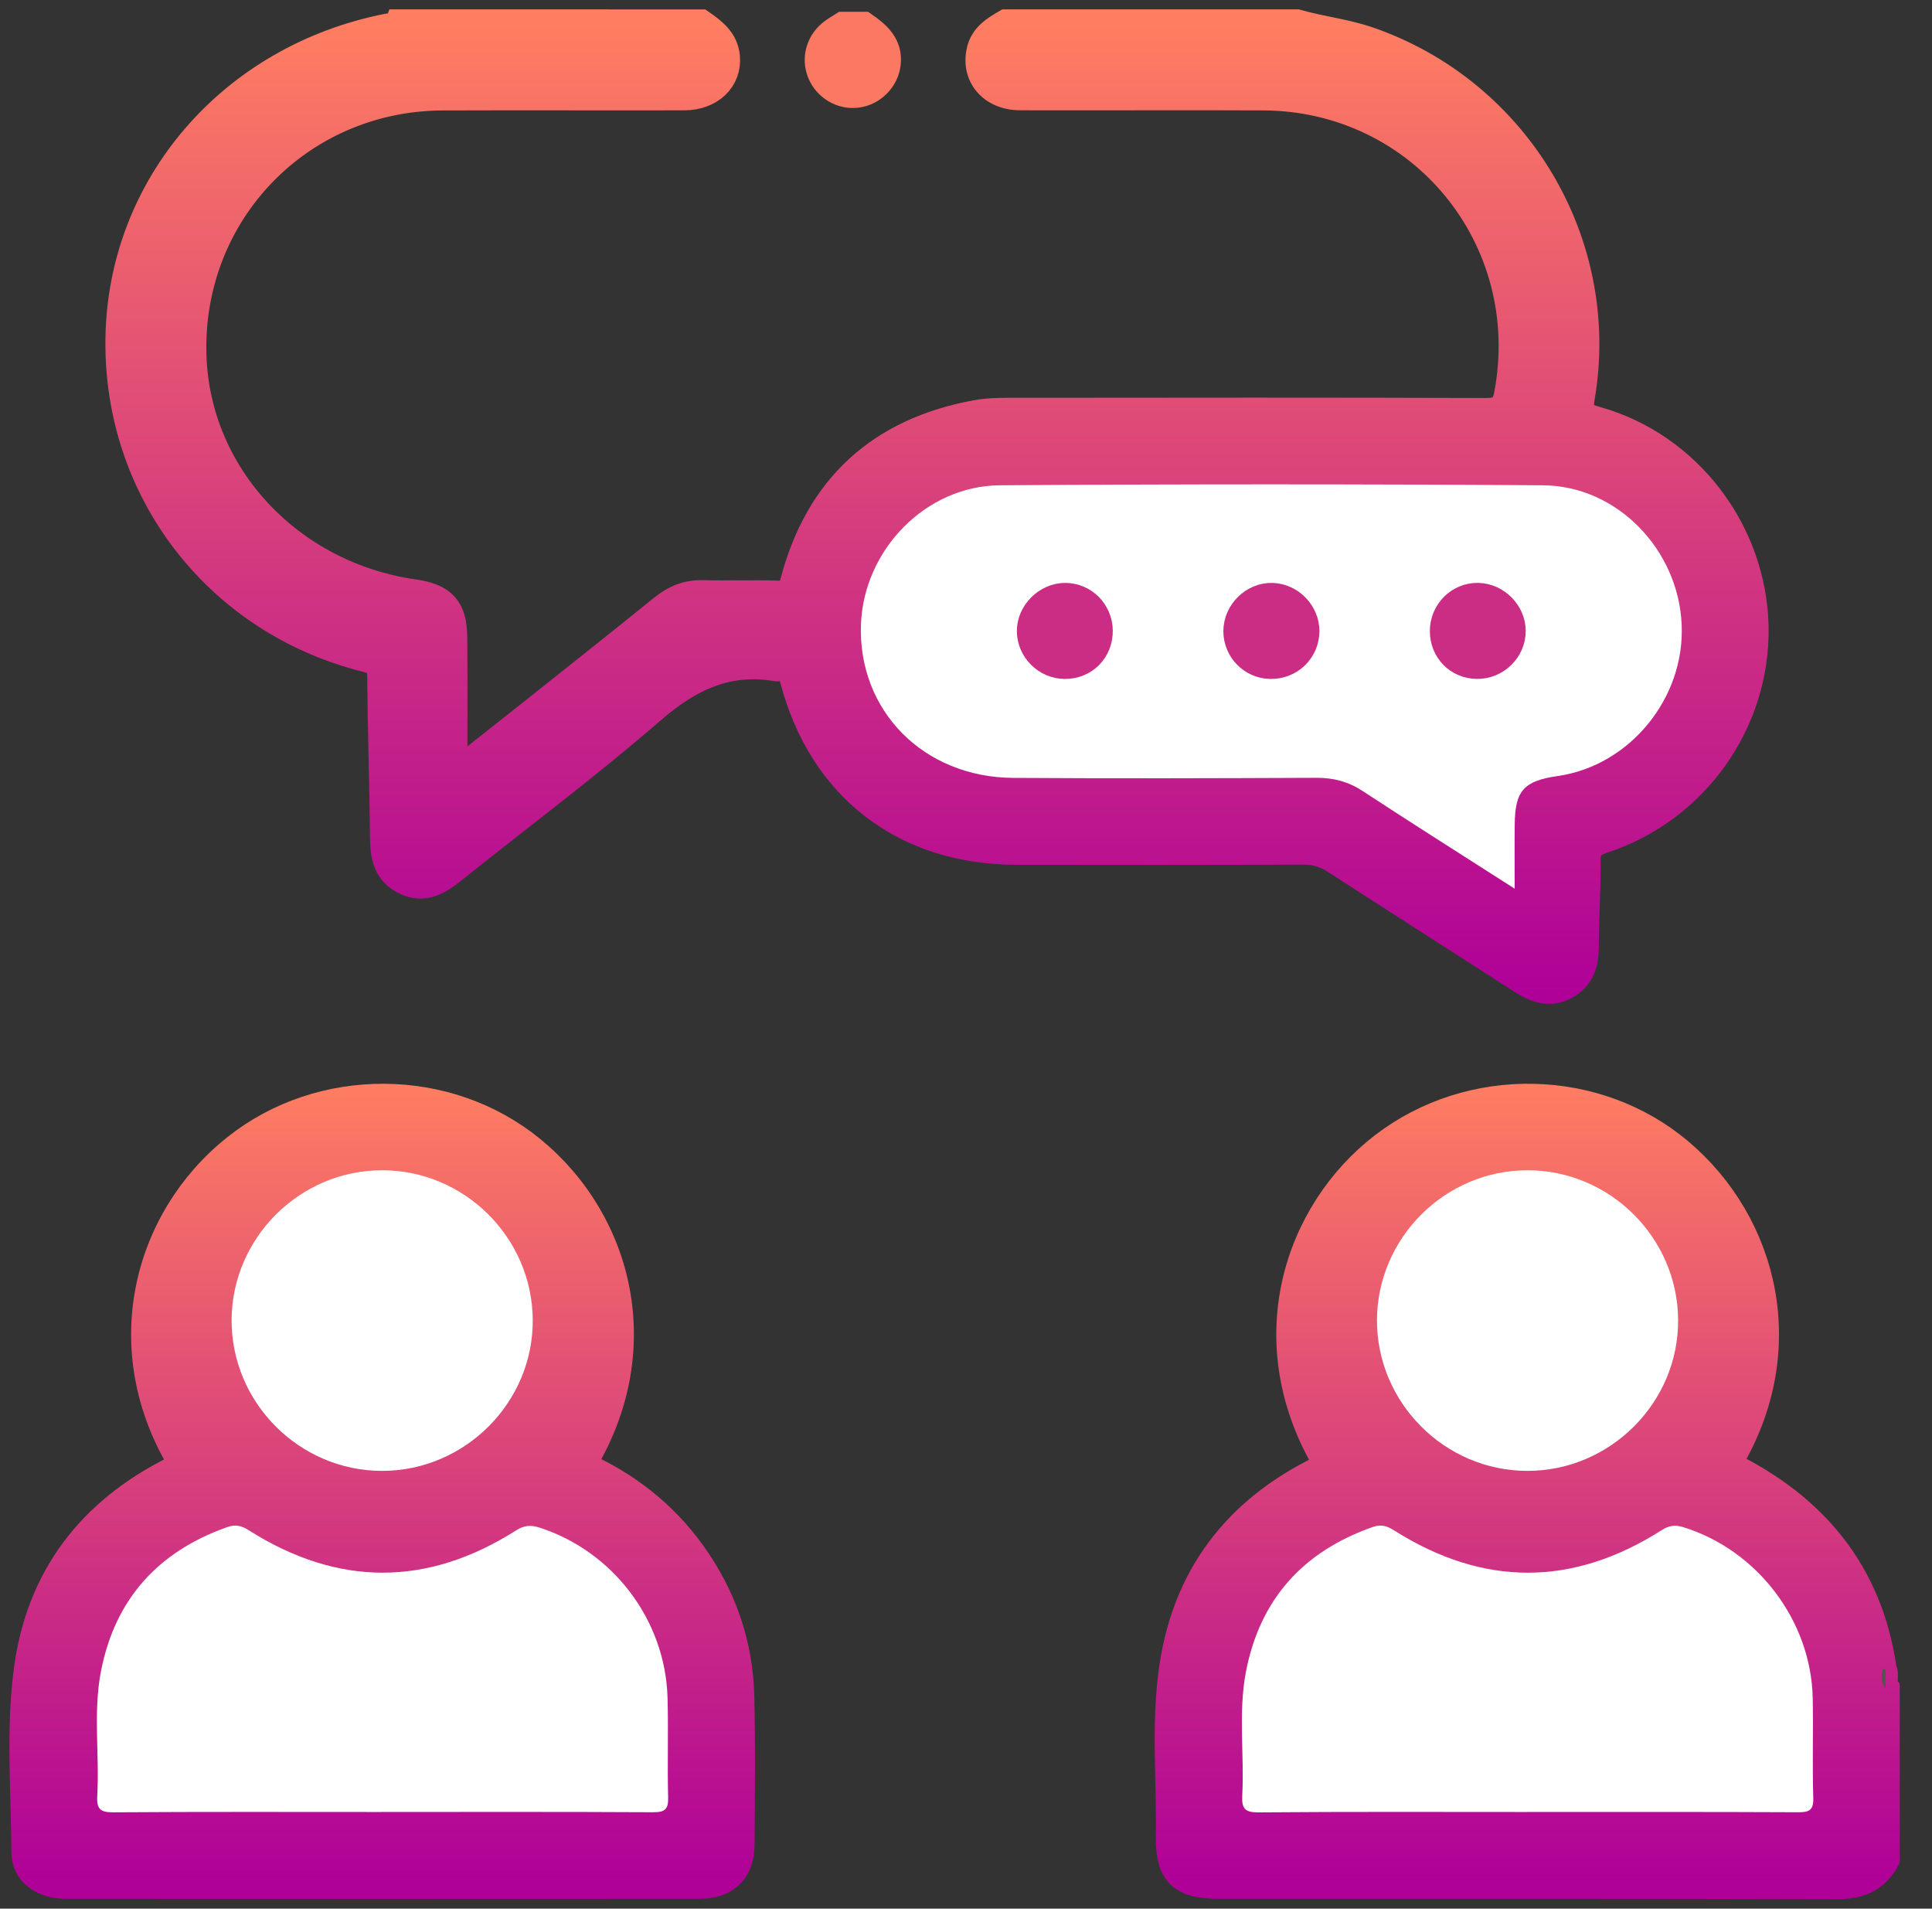
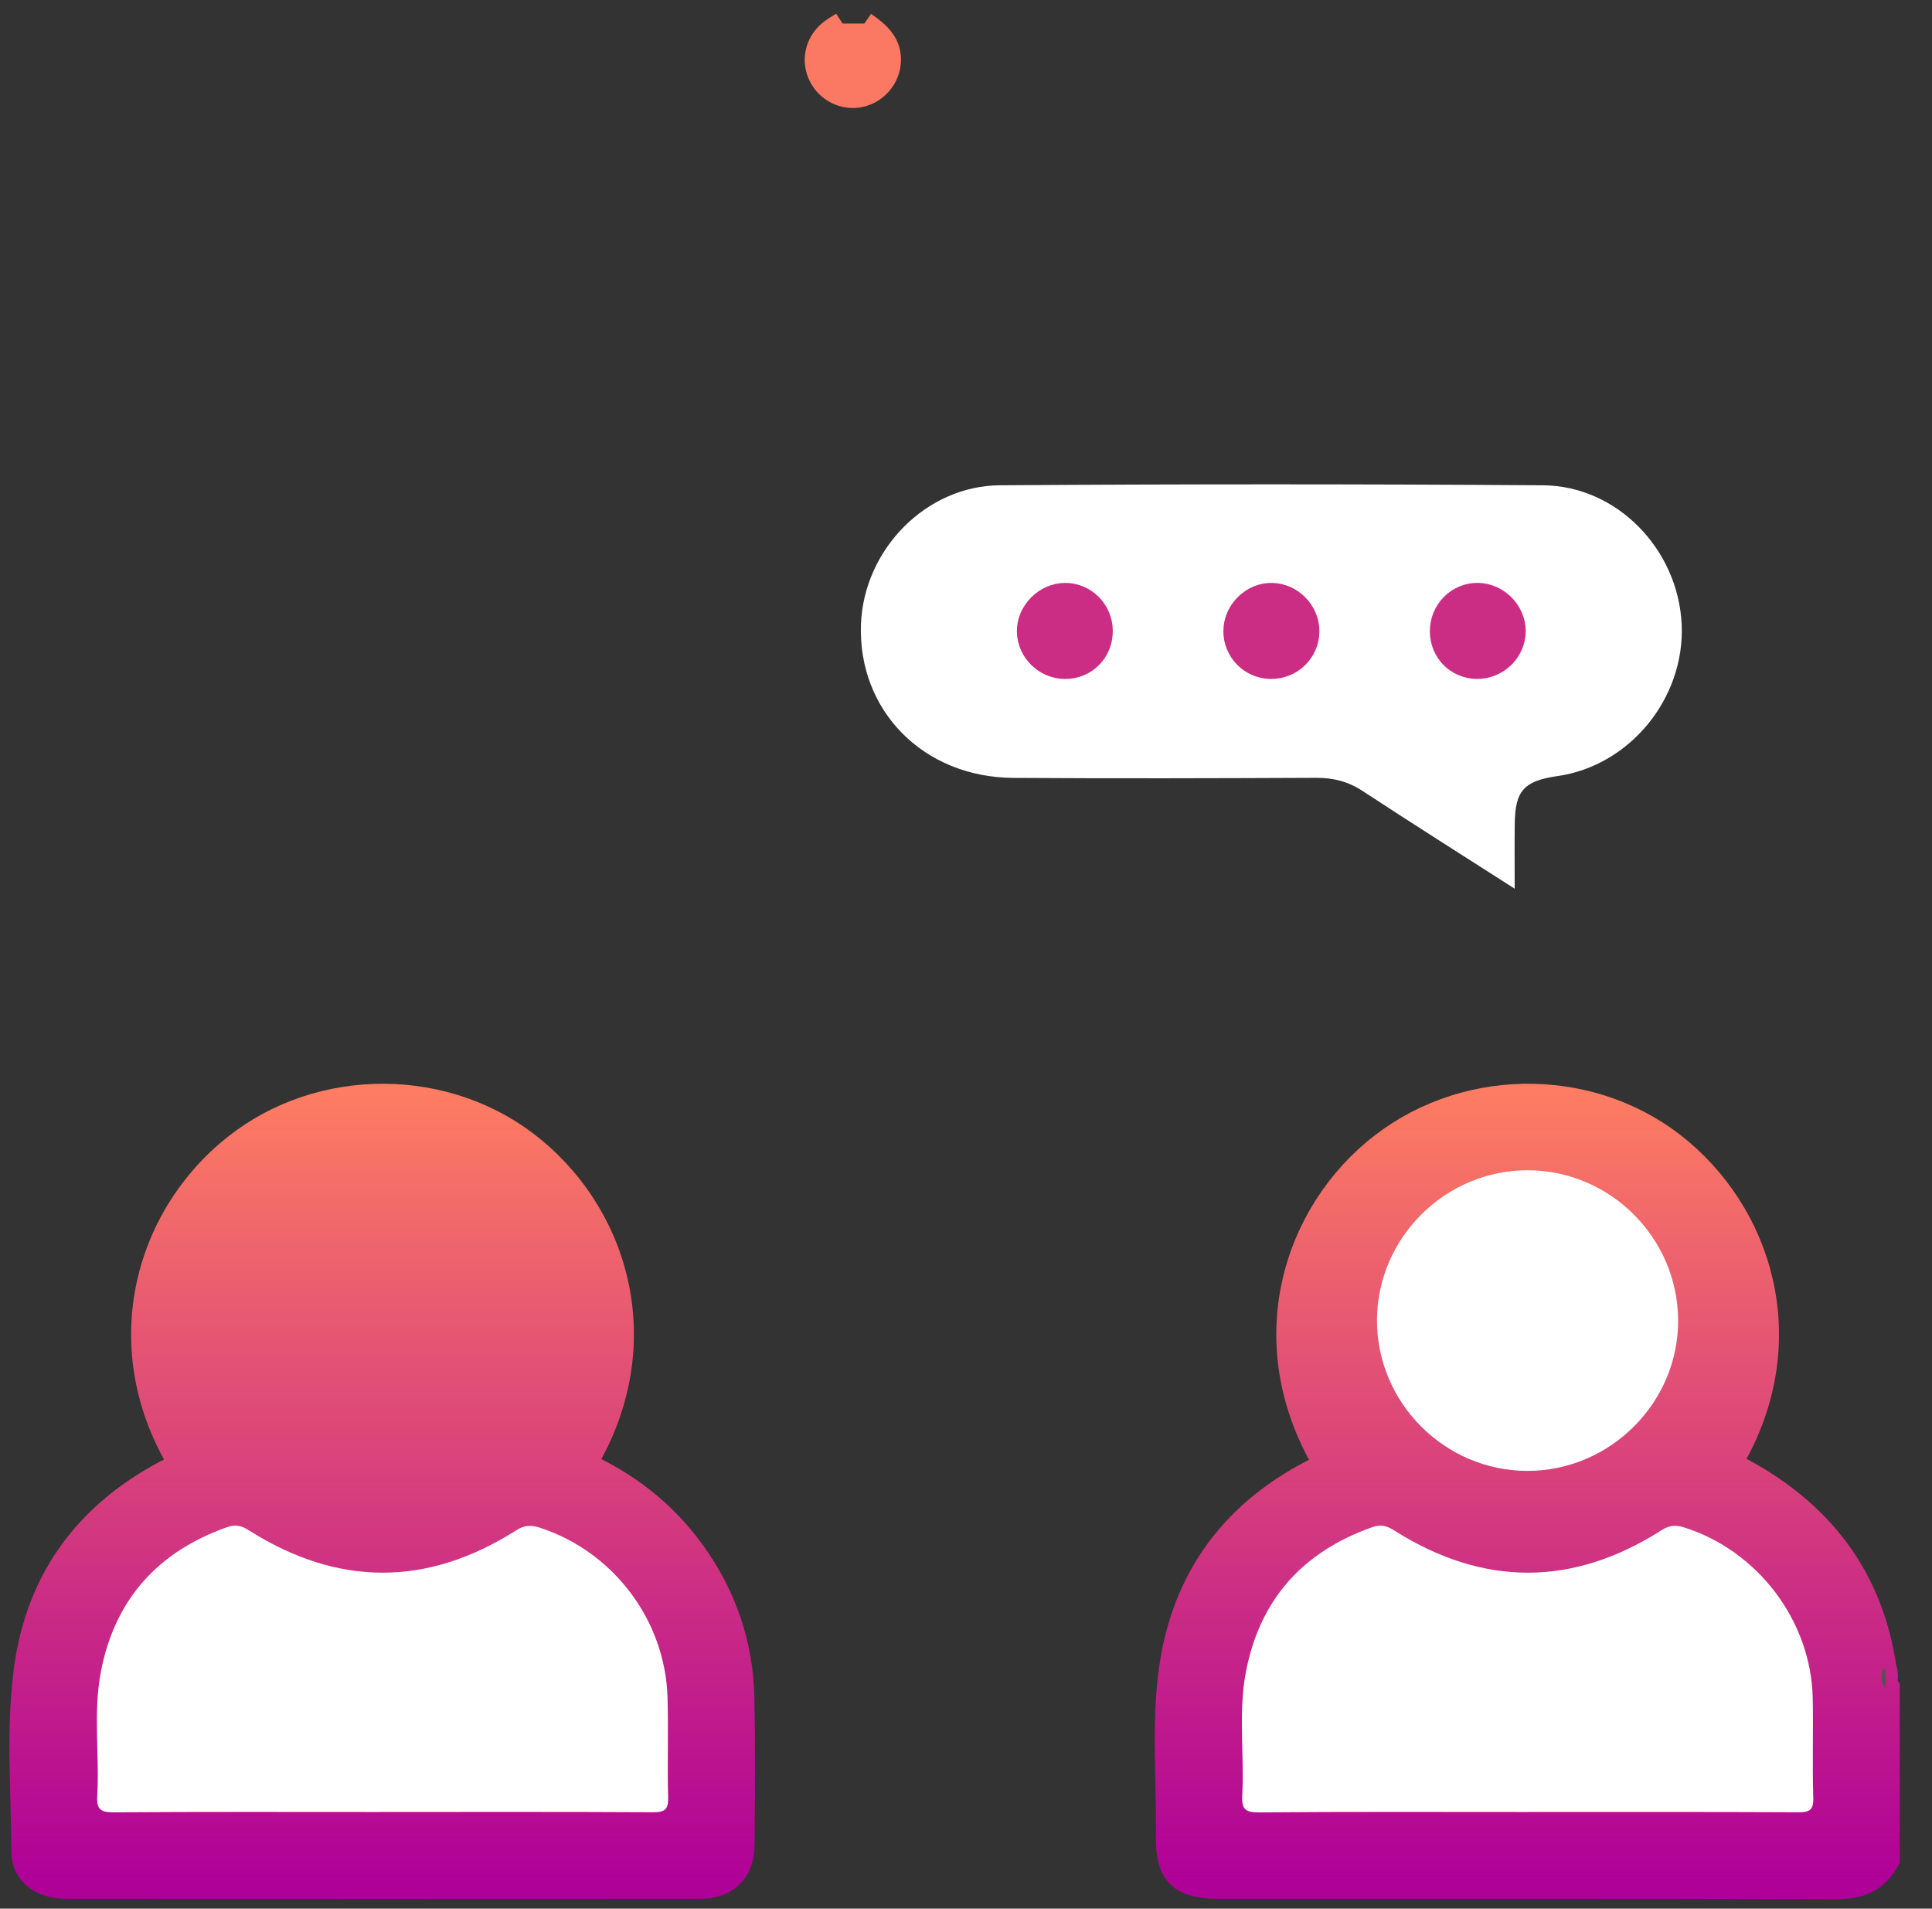
<svg xmlns="http://www.w3.org/2000/svg" height="81" viewBox="0 0 82 81" width="82">
  <rect x="0" y="0" width="82" height="81" fill="#333333" stroke="none" />
  <linearGradient id="a" x1="50%" x2="50%" y1="0%" y2="100%">
    <stop offset="0" stop-color="#ff7e61" />
    <stop offset="1" stop-color="#af0098" />
  </linearGradient>
  <g fill="none" fill-rule="evenodd" transform="translate(1 1)">
-     <path d="m28.746 0c.507.351.992.718 1.058 1.404.092.945-.657 1.676-1.76 1.678-3.417.008-6.837-.008-10.254.005-6.077.026-10.813 4.932-10.628 10.995.156 5.098 4.114 9.349 9.409 10.103 1.214.174 1.654.649 1.662 1.879.016 1.868.005 3.739.005 5.847 1.245-.984 2.282-1.797 3.314-2.618 1.871-1.486 3.744-2.968 5.599-4.47.504-.406 1.034-.62 1.691-.602 1.053.032 2.108-.018 3.161.021.446.018.602-.127.712-.551 1.055-3.998 3.652-6.362 7.705-7.111.625-.116 1.28-.098 1.921-.098 6.578-.008 13.156-.013 19.737.008.599.003.823-.164.937-.763 1.238-6.61-3.673-12.607-10.394-12.642-3.443-.016-6.887.005-10.33-.005-1.195-.005-1.926-.889-1.66-1.953.145-.578.604-.858 1.069-1.129h12.341c1.021.288 2.079.401 3.092.755 6.251 2.19 10.069 8.584 8.956 15.106-.113.668.074.829.678.997 3.86 1.084 6.615 4.71 6.697 8.734.082 4.042-2.525 7.739-6.422 9.022-.538.177-.715.393-.71.947.013 1.206-.071 2.414-.074 3.623 0 .694-.174 1.274-.807 1.628-.67.377-1.272.15-1.868-.235-2.628-1.697-5.272-3.375-7.897-5.077-.427-.274-.85-.406-1.364-.404-4.061.016-8.122.016-12.183.008-4.747-.011-8.238-2.702-9.438-7.275-.1-.375-.227-.602-.652-.515-.024.005-.05.005-.077.003-2.103-.359-3.736.427-5.327 1.807-2.734 2.372-5.644 4.538-8.47 6.802-.594.475-1.201.826-1.966.456-.757-.364-.897-1.029-.905-1.802-.021-2.288-.103-4.573-.116-6.86-.003-.515-.166-.673-.654-.794-6.285-1.578-10.541-7.095-10.46-13.523.079-6.499 4.768-11.935 11.404-13.23.161-.029.377.058.464-.174z" fill="url(#a)" />
-     <path d="m28.746 0c.507.351.992.718 1.058 1.404.092.945-.657 1.676-1.76 1.678-3.417.008-6.837-.008-10.254.005-6.077.026-10.813 4.932-10.628 10.995.156 5.098 4.114 9.349 9.409 10.103 1.214.174 1.654.649 1.662 1.879.016 1.868.005 3.739.005 5.847 1.245-.984 2.282-1.797 3.314-2.618 1.871-1.486 3.744-2.968 5.599-4.47.504-.406 1.034-.62 1.691-.602 1.053.032 2.108-.018 3.161.021.446.018.602-.127.712-.551 1.055-3.998 3.652-6.362 7.705-7.111.625-.116 1.28-.098 1.921-.098 6.578-.008 13.156-.013 19.737.008.599.003.823-.164.937-.763 1.238-6.61-3.673-12.607-10.394-12.642-3.443-.016-6.887.005-10.33-.005-1.195-.005-1.926-.889-1.66-1.953.145-.578.604-.858 1.069-1.129h12.341c1.021.288 2.079.401 3.092.755 6.251 2.19 10.069 8.584 8.956 15.106-.113.668.074.829.678.997 3.86 1.084 6.615 4.71 6.697 8.734.082 4.042-2.525 7.739-6.422 9.022-.538.177-.715.393-.71.947.013 1.206-.071 2.414-.074 3.623 0 .694-.174 1.274-.807 1.628-.67.377-1.272.15-1.868-.235-2.628-1.697-5.272-3.375-7.897-5.077-.427-.274-.85-.406-1.364-.404-4.061.016-8.122.016-12.183.008-4.747-.011-8.238-2.702-9.438-7.275-.1-.375-.227-.602-.652-.515-.024.005-.05.005-.077.003-2.103-.359-3.736.427-5.327 1.807-2.734 2.372-5.644 4.538-8.47 6.802-.594.475-1.201.826-1.966.456-.757-.364-.897-1.029-.905-1.802-.021-2.288-.103-4.573-.116-6.86-.003-.515-.166-.673-.654-.794-6.285-1.578-10.541-7.095-10.46-13.523.079-6.499 4.768-11.935 11.404-13.23.161-.029.377.058.464-.174z" stroke="url(#a)" stroke-width="1.2" />
    <path d="m79.032 77.905c-.451.831-1.14 1.098-2.085 1.095-8.737-.026-17.476-.016-26.212-.016-1.583 0-2.1-.491-2.077-2.058.034-2.311-.19-4.633.111-6.932.522-4.029 2.705-6.892 6.351-8.652.09-.045.174-.106.261-.161-3.153-5.222-1.309-10.726 2.346-13.531 3.707-2.842 9.029-2.718 12.541.245 3.615 3.053 4.984 8.43 2.026 13.264 3.662 1.781 6.021 4.57 6.607 8.692.135.253-.053.557.129.802z" fill="url(#a)" />
    <path d="m79.032 77.905c-.451.831-1.14 1.098-2.085 1.095-8.737-.026-17.476-.016-26.212-.016-1.583 0-2.1-.491-2.077-2.058.034-2.311-.19-4.633.111-6.932.522-4.029 2.705-6.892 6.351-8.652.09-.045.174-.106.261-.161-3.153-5.222-1.309-10.726 2.346-13.531 3.707-2.842 9.029-2.718 12.541.245 3.615 3.053 4.984 8.43 2.026 13.264 3.662 1.781 6.021 4.57 6.607 8.692.135.253-.053.557.129.802z" stroke="url(#a)" stroke-width="1.2" />
    <path d="m35.687 0c.602.414 1.137.879 1.042 1.712-.082.71-.665 1.282-1.364 1.362-.675.079-1.335-.317-1.596-.955-.272-.66-.05-1.404.549-1.834.142-.103.296-.19.443-.285z" fill="#fb7963" />
-     <path d="m35.687 0c.602.414 1.137.879 1.042 1.712-.082.71-.665 1.282-1.364 1.362-.675.079-1.335-.317-1.596-.955-.272-.66-.05-1.404.549-1.834.142-.103.296-.19.443-.285z" stroke="#fb7963" />
+     <path d="m35.687 0c.602.414 1.137.879 1.042 1.712-.082.71-.665 1.282-1.364 1.362-.675.079-1.335-.317-1.596-.955-.272-.66-.05-1.404.549-1.834.142-.103.296-.19.443-.285" stroke="#fb7963" />
    <path d="m79.032 70.654c-.211-.24-.19-.517-.129-.802.053-.026.095-.018.129.032z" fill="#535353" />
    <path d="m6.782 61.158c-3.011-4.881-1.562-10.404 2.24-13.428 3.62-2.881 8.982-2.842 12.541.082 3.755 3.085 5.087 8.541 2.114 13.373 1.884.839 3.462 2.063 4.67 3.739 1.314 1.821 2.019 3.858 2.069 6.098.045 2.079.024 4.161.011 6.243-.005 1.106-.62 1.718-1.726 1.718-8.966.005-17.935.005-26.901 0-.989 0-1.715-.525-1.718-1.388-.011-2.567-.232-5.151.1-7.7.515-3.934 2.678-6.739 6.214-8.504.092-.045.185-.09.272-.142.042-.024.077-.058.113-.09" fill="url(#a)" />
    <path d="m6.782 61.158c-3.011-4.881-1.562-10.404 2.24-13.428 3.62-2.881 8.982-2.842 12.541.082 3.755 3.085 5.087 8.541 2.114 13.373 1.884.839 3.462 2.063 4.67 3.739 1.314 1.821 2.019 3.858 2.069 6.098.045 2.079.024 4.161.011 6.243-.005 1.106-.62 1.718-1.726 1.718-8.966.005-17.935.005-26.901 0-.989 0-1.715-.525-1.718-1.388-.011-2.567-.232-5.151.1-7.7.515-3.934 2.678-6.739 6.214-8.504.092-.045.185-.09.272-.142.042-.024.077-.058.113-.09z" stroke="url(#a)" stroke-width="1.2" />
    <g fill="#fff">
      <path d="m56.831 32.567c-.61-.398-1.23-.559-1.953-.557-4.29.018-8.581.032-12.874.003-3.815-.024-6.599-2.86-6.462-6.523.121-3.153 2.747-5.874 5.897-5.895 7.684-.053 15.367-.053 23.049 0 3.148.024 5.744 2.723 5.887 5.908.142 3.127-2.201 5.99-5.256 6.43-1.443.208-1.815.62-1.829 2.048-.011.842-.003 1.683-.003 2.734-2.28-1.459-4.38-2.786-6.457-4.148z" />
      <path d="m63.831 75.9c-3.802 0-7.605-.016-11.404.016-.594.005-.731-.158-.702-.723.09-1.742-.174-3.501.153-5.227.588-3.085 2.422-5.122 5.385-6.161.364-.129.615-.042.918.15 3.781 2.388 7.57 2.388 11.344-.016.311-.198.565-.237.921-.127 3.135.971 5.42 3.958 5.491 7.246.029 1.414-.021 2.829.024 4.24.016.533-.174.615-.649.612-3.826-.018-7.655-.011-11.481-.011" />
      <path d="m15.168 75.9c-3.776 0-7.552-.013-11.328.013-.562.005-.747-.111-.712-.702.098-1.768-.182-3.554.161-5.304.599-3.05 2.428-5.064 5.356-6.098.356-.127.61-.061.918.137 3.776 2.391 7.568 2.401 11.341.003.343-.219.617-.24.995-.119 3.116 1.005 5.338 3.918 5.433 7.211.042 1.409-.011 2.823.026 4.238.013.504-.132.633-.633.631-3.852-.021-7.705-.011-11.557-.011" />
-       <path d="m15.224 61.423c-3.52.003-6.409-2.897-6.394-6.412.019-3.483 2.897-6.346 6.388-6.346 3.488-.003 6.367 2.85 6.393 6.341.029 3.504-2.871 6.415-6.388 6.417" />
    </g>
    <path d="m60.187 25.789c-.003-.871.702-1.573 1.554-1.552.818.021 1.512.726 1.515 1.538.003.85-.72 1.554-1.581 1.538-.842-.016-1.486-.675-1.488-1.525" fill="#cc2d84" />
    <path d="m60.187 25.789c-.003-.871.702-1.573 1.554-1.552.818.021 1.512.726 1.515 1.538.003.85-.72 1.554-1.581 1.538-.842-.016-1.486-.675-1.488-1.525z" stroke="#cc2d84" />
    <path d="m45.73 25.758c.011.884-.66 1.562-1.538 1.557-.826-.008-1.517-.686-1.533-1.507-.016-.834.723-1.578 1.562-1.57.826.005 1.499.683 1.509 1.52" fill="#cc2d84" />
    <path d="m45.73 25.758c.011.884-.66 1.562-1.538 1.557-.826-.008-1.517-.686-1.533-1.507-.016-.834.723-1.578 1.562-1.57.826.005 1.499.683 1.509 1.52z" stroke="#cc2d84" />
    <path d="m54.5 25.786c-.003.863-.71 1.546-1.581 1.528-.834-.018-1.496-.697-1.496-1.53.003-.85.739-1.57 1.578-1.546.818.026 1.501.728 1.499 1.549" fill="#cc2d84" />
    <path d="m54.5 25.786c-.003.863-.71 1.546-1.581 1.528-.834-.018-1.496-.697-1.496-1.53.003-.85.739-1.57 1.578-1.546.818.026 1.501.728 1.499 1.549z" stroke="#cc2d84" />
    <path d="m63.837 61.423c-3.52.003-6.409-2.897-6.394-6.412.019-3.483 2.897-6.346 6.388-6.346 3.488-.003 6.367 2.85 6.393 6.341.029 3.504-2.871 6.415-6.388 6.417" fill="#fff" />
  </g>
</svg>